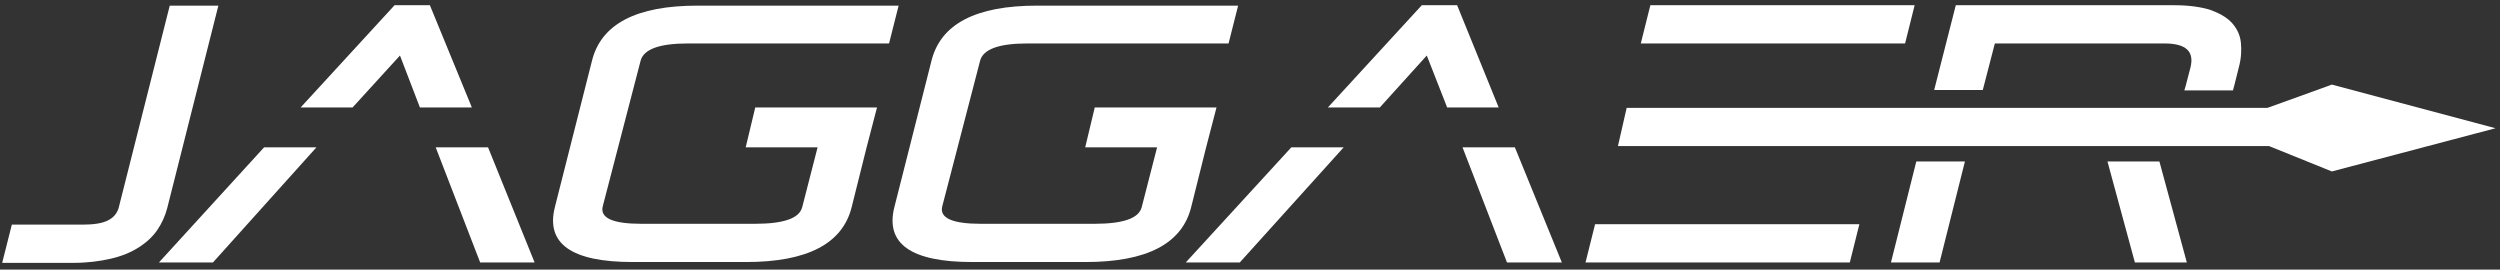
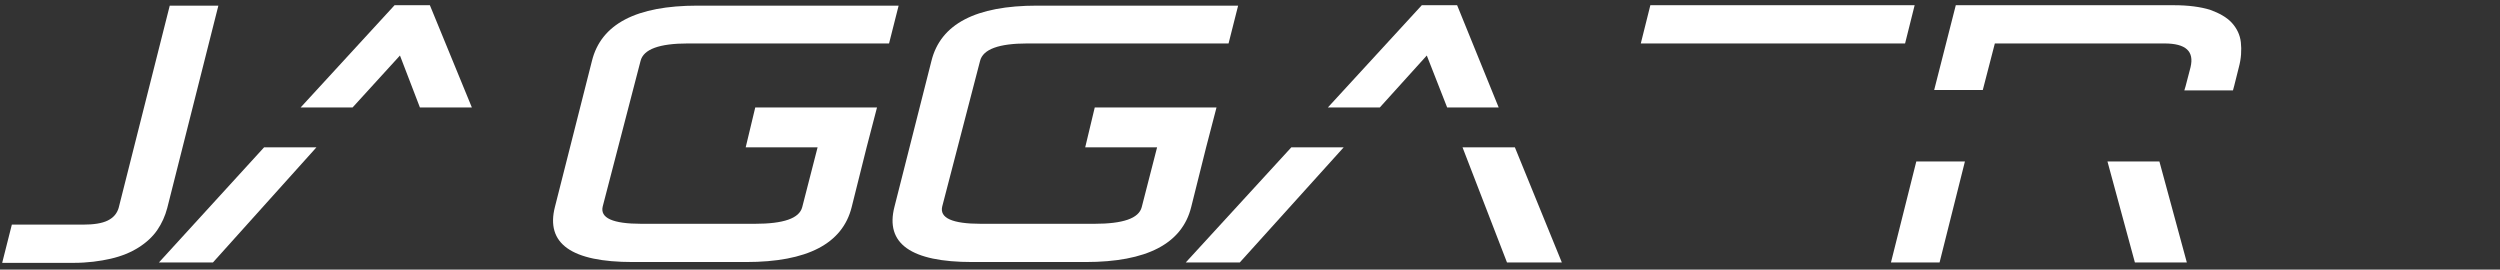
<svg xmlns="http://www.w3.org/2000/svg" width="306" height="33" viewBox="0 0 306 33" fill="none">
  <rect x="0" y="0" width="306" height="33" fill="#333333" stroke="none" />
  <path d="M0.279 32.123L1.449 27.495H10.095C11.469 27.495 12.486 27.342 13.198 26.986C13.91 26.63 14.317 26.121 14.52 25.46L20.777 0.69H26.728L20.471 25.46C20.217 26.427 19.81 27.342 19.251 28.156C18.691 28.97 17.928 29.682 16.962 30.292C15.995 30.903 14.877 31.36 13.554 31.666C12.232 31.971 10.706 32.174 8.976 32.174H0.279V32.123Z" fill="white" />
  <path d="M244.169 5.319H264.921C267.566 5.319 268.583 6.285 268.125 8.218L267.515 10.558C267.464 10.761 267.413 10.914 267.362 11.066H273.313C273.364 10.863 273.415 10.71 273.466 10.507L274.026 8.269C274.331 7.15 274.382 6.133 274.28 5.166C274.178 4.251 273.771 3.437 273.161 2.776C272.551 2.114 271.635 1.606 270.516 1.199C269.346 0.843 267.871 0.639 266.091 0.639H239.388L236.743 11.015H242.694L244.169 5.319Z" fill="white" />
  <path d="M231.453 32.124H237.404L240.506 19.764H234.555L231.453 32.124Z" fill="white" />
  <path d="M261.31 32.124H267.668L264.311 19.764H257.953L261.31 32.124Z" fill="white" />
-   <path d="M285.419 10.354C285.419 10.354 277.586 13.202 277.535 13.202C275.043 13.202 199.104 13.202 199.104 13.202L198.035 17.882H277.738L285.419 20.985L305.459 15.695L285.419 10.354Z" fill="white" />
  <path d="M233.182 5.319L234.352 0.639H202.003L200.833 5.319H206.784H233.182Z" fill="white" />
-   <path d="M194.068 32.123H226.417L227.587 27.444H201.189H195.238L194.068 32.123Z" fill="white" />
  <path d="M48.955 6.794L51.397 13.152H57.755L52.617 0.639H48.294L36.799 13.152H43.157L48.955 6.794Z" fill="white" />
-   <path d="M53.329 18.035L58.772 32.124H65.435L59.738 18.035H53.329Z" fill="white" />
  <path d="M19.454 32.124H26.066L38.731 18.035H32.323L19.454 32.124Z" fill="white" />
  <path d="M184.455 32.124H191.169L185.422 18.035H179.013L184.455 32.124Z" fill="white" />
  <path d="M145.138 32.124H151.75L164.466 18.035H158.057L145.138 32.124Z" fill="white" />
  <path d="M174.639 6.794L177.131 13.152H183.438L178.352 0.639H174.028L162.533 13.152H168.891L174.639 6.794Z" fill="white" />
  <path d="M78.405 7.455C78.761 6.03 80.694 5.318 84.203 5.318H108.821L109.991 0.69H85.373C77.896 0.69 73.573 2.928 72.454 7.455L67.927 25.308C66.757 29.834 69.962 32.072 77.438 32.072H91.324C98.801 32.072 103.124 29.834 104.243 25.358L106.074 18.034L107.346 13.151C93.155 13.151 92.443 13.151 92.443 13.151L91.273 18.034H100.073L98.191 25.358C97.835 26.732 95.902 27.393 92.392 27.393H78.507C74.997 27.393 73.42 26.681 73.776 25.257L78.405 7.455Z" fill="white" />
  <path d="M119.96 7.455C120.316 6.03 122.249 5.318 125.759 5.318H150.376L151.546 0.69H126.928C119.452 0.69 115.128 2.928 114.009 7.455L109.482 25.308C108.312 29.834 111.517 32.072 118.994 32.072H132.879C140.356 32.072 144.68 29.834 145.799 25.358L147.63 18.034L148.901 13.151C134.711 13.151 133.998 13.151 133.998 13.151L132.829 18.034H141.628L139.746 25.358C139.39 26.732 137.457 27.393 133.948 27.393H120.062C116.552 27.393 114.976 26.681 115.332 25.257L119.96 7.455Z" fill="white" />
</svg>